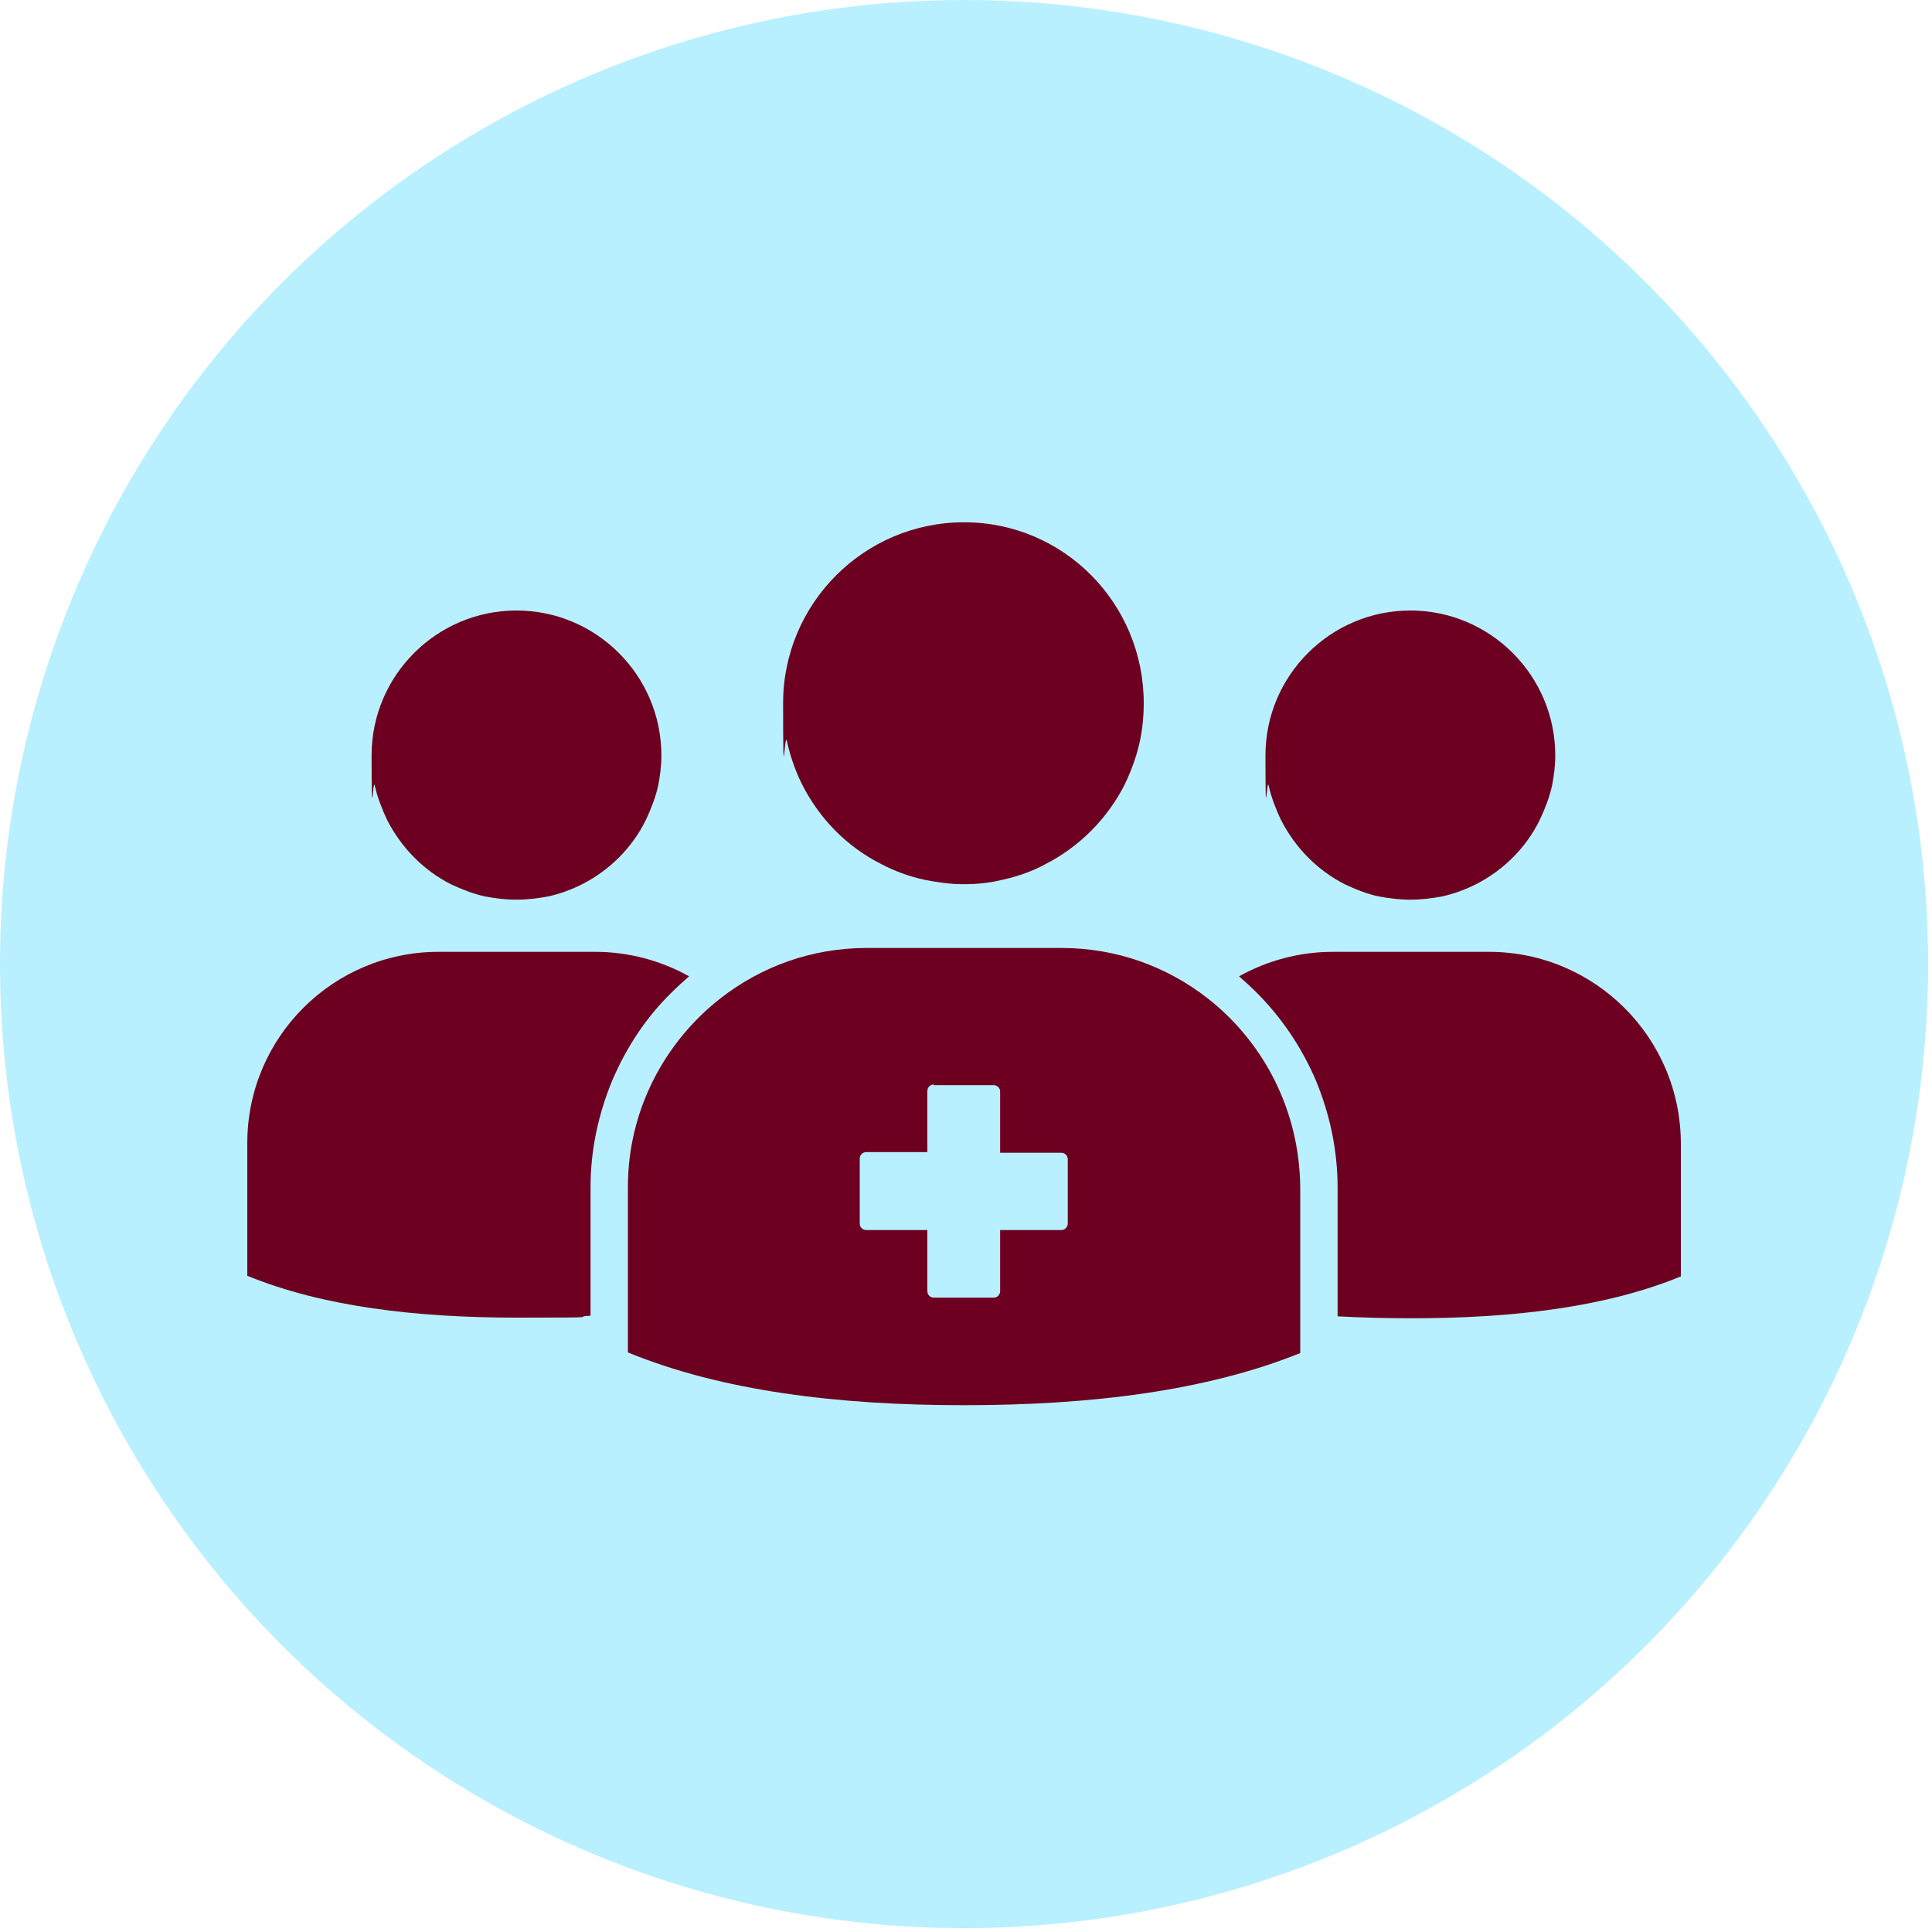
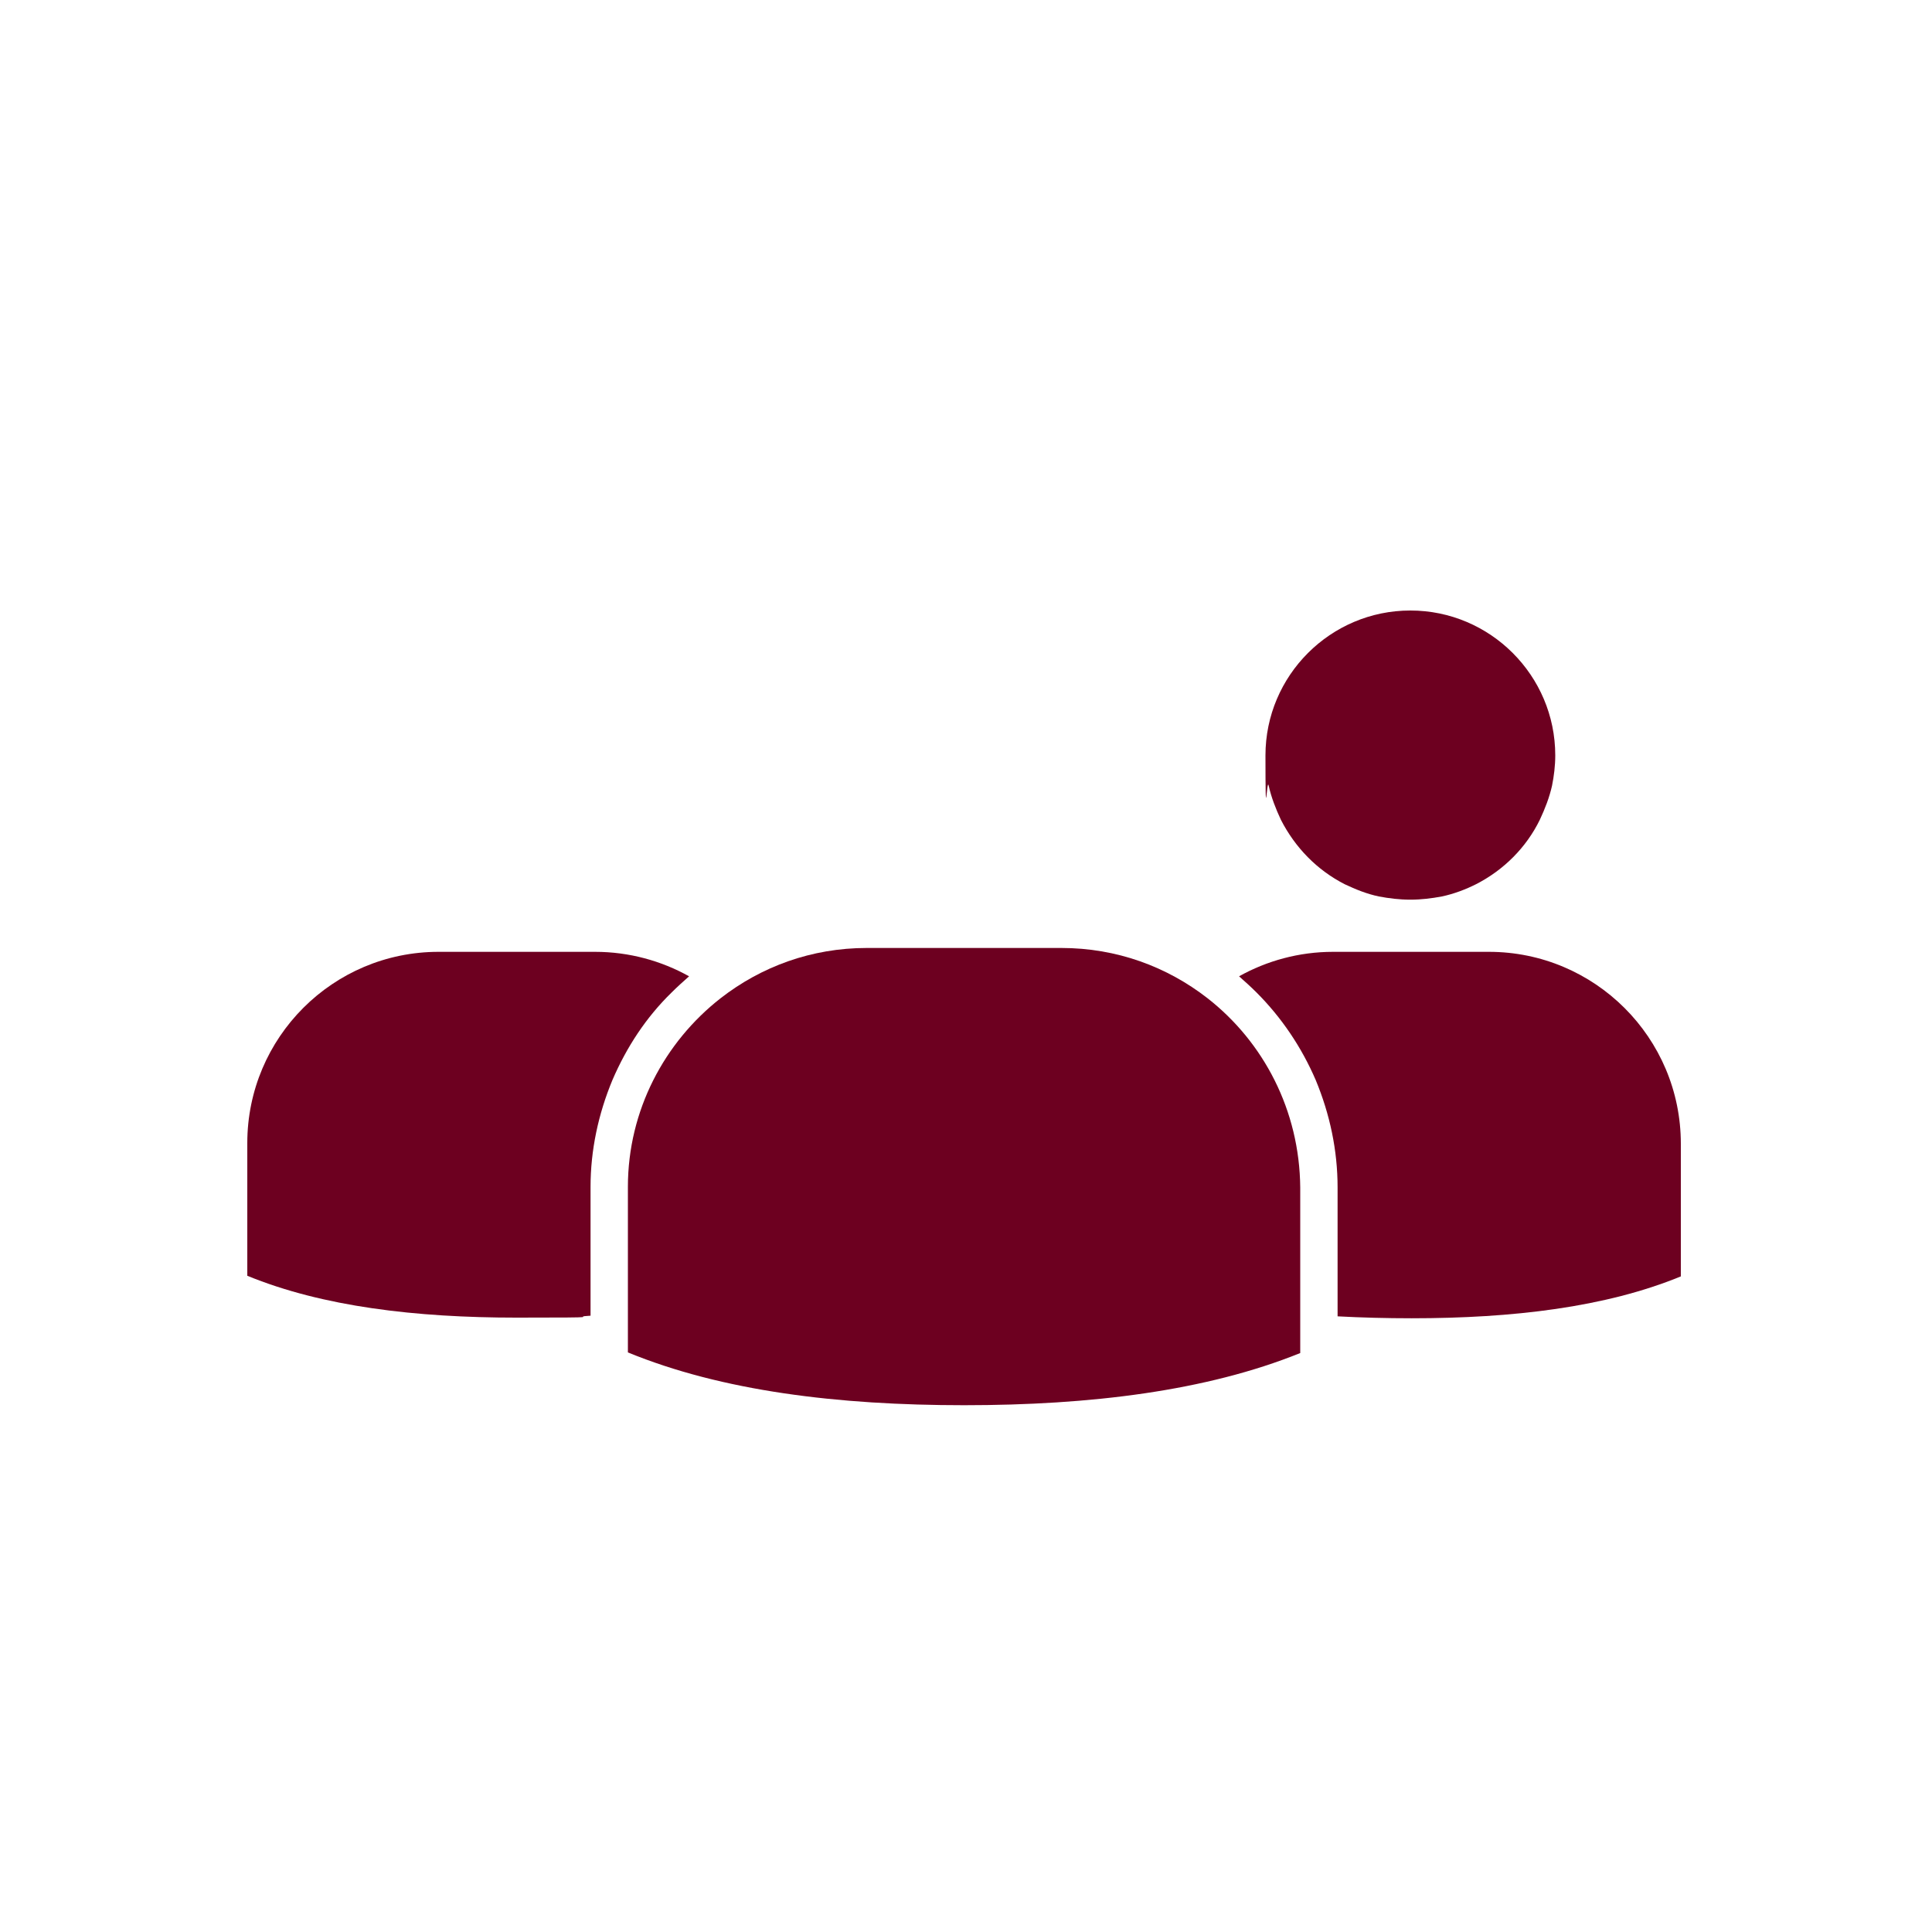
<svg xmlns="http://www.w3.org/2000/svg" id="Layer_1" version="1.1" viewBox="0 0 300 300">
  <defs>
    <style>
      .st0 {
        fill: #b8f0ff;
      }

      .st1 {
        fill: #6d0020;
      }
    </style>
  </defs>
  <g>
-     <circle class="st0" cx="149.7" cy="149.7" r="149.7" />
    <g>
-       <path class="st1" d="M60.1,127.3c2.2,4.3,5.6,7.8,9.9,10,1.7.8,3.5,1.5,5.3,1.9,1.6.3,3.2.5,4.9.5s3.3-.2,4.9-.5c1.9-.4,3.7-1.1,5.3-1.9,4.3-2.2,7.8-5.7,9.9-10,.8-1.7,1.5-3.5,1.9-5.3.3-1.5.5-3.1.5-4.7,0-12.4-10.1-22.5-22.5-22.5s-22.5,10.1-22.5,22.5.2,3.2.5,4.7c.4,1.8,1.1,3.6,1.9,5.3h0Z" />
      <path class="st1" d="M95.1,167.7c2.2-5.1,5.2-9.7,9.2-13.6.9-.9,1.8-1.7,2.7-2.5-4.3-2.4-9.3-3.8-14.6-3.8h-24.3c-16.4,0-29.7,13.3-29.7,29.7v20.6c11.7,4.8,26.2,6.5,41.8,6.5s7.8-.1,11.5-.3v-20c0-5.7,1.2-11.3,3.4-16.6h0Z" />
      <path class="st1" d="M198.9,127.3c2.2,4.3,5.6,7.8,9.9,10,1.7.8,3.4,1.5,5.3,1.9,1.6.3,3.2.5,4.9.5s3.3-.2,4.9-.5c1.9-.4,3.7-1.1,5.3-1.9,4.3-2.2,7.8-5.7,9.9-10,.8-1.7,1.5-3.5,1.9-5.3.3-1.5.5-3.1.5-4.7,0-12.4-10.1-22.5-22.5-22.5s-22.5,10.1-22.5,22.5.2,3.2.5,4.7c.4,1.8,1.1,3.6,1.9,5.3h0Z" />
      <path class="st1" d="M231.2,147.8h-24.2c-5.3,0-10.3,1.4-14.6,3.8.9.8,1.8,1.6,2.7,2.5,3.9,3.9,7,8.5,9.2,13.6,2.2,5.3,3.4,10.9,3.4,16.7v20c3.7.2,7.6.3,11.5.3,15.7,0,30.1-1.7,41.8-6.5v-20.6c0-16.5-13.4-29.8-29.8-29.8h0Z" />
-       <path class="st1" d="M149.7,81.1c-15.5,0-28.1,12.6-28.1,28.1s.2,4,.6,5.9c.5,2.3,1.3,4.6,2.3,6.6,2.7,5.4,7,9.8,12.4,12.5,2.1,1.1,4.3,1.9,6.6,2.4,2,.4,4,.7,6.1.7s4.1-.2,6.1-.7c2.3-.5,4.6-1.3,6.6-2.4,5.3-2.7,9.7-7.1,12.4-12.5,1-2.1,1.8-4.3,2.3-6.6.4-1.9.6-3.9.6-5.9,0-15.5-12.4-28.1-27.9-28.1h0Z" />
      <path class="st1" d="M187.5,155c-6.3-4.9-14.1-7.8-22.7-7.8h-30.2c-8.6,0-16.4,2.9-22.7,7.8-8.7,6.8-14.4,17.4-14.4,29.3v25.7c14.6,6,32.6,8.2,52.2,8.2s37.6-2.2,52.2-8.1v-25.7c-.1-12-5.7-22.6-14.4-29.4h0Z" />
    </g>
  </g>
-   <path class="st0" d="M145,168.4c-.6,0-1,.5-1,1v9.5h-9.5c-.6,0-1,.5-1,1v10.1c0,.6.5,1,1,1h9.5v9.5c0,.6.5,1,1,1h9.3c.6,0,1-.5,1-1v-9.5h9.5c.6,0,1-.5,1-1v-10c0-.6-.5-1-1-1h-9.5v-9.5c0-.6-.5-1-1-1h-9.3Z" />
</svg>